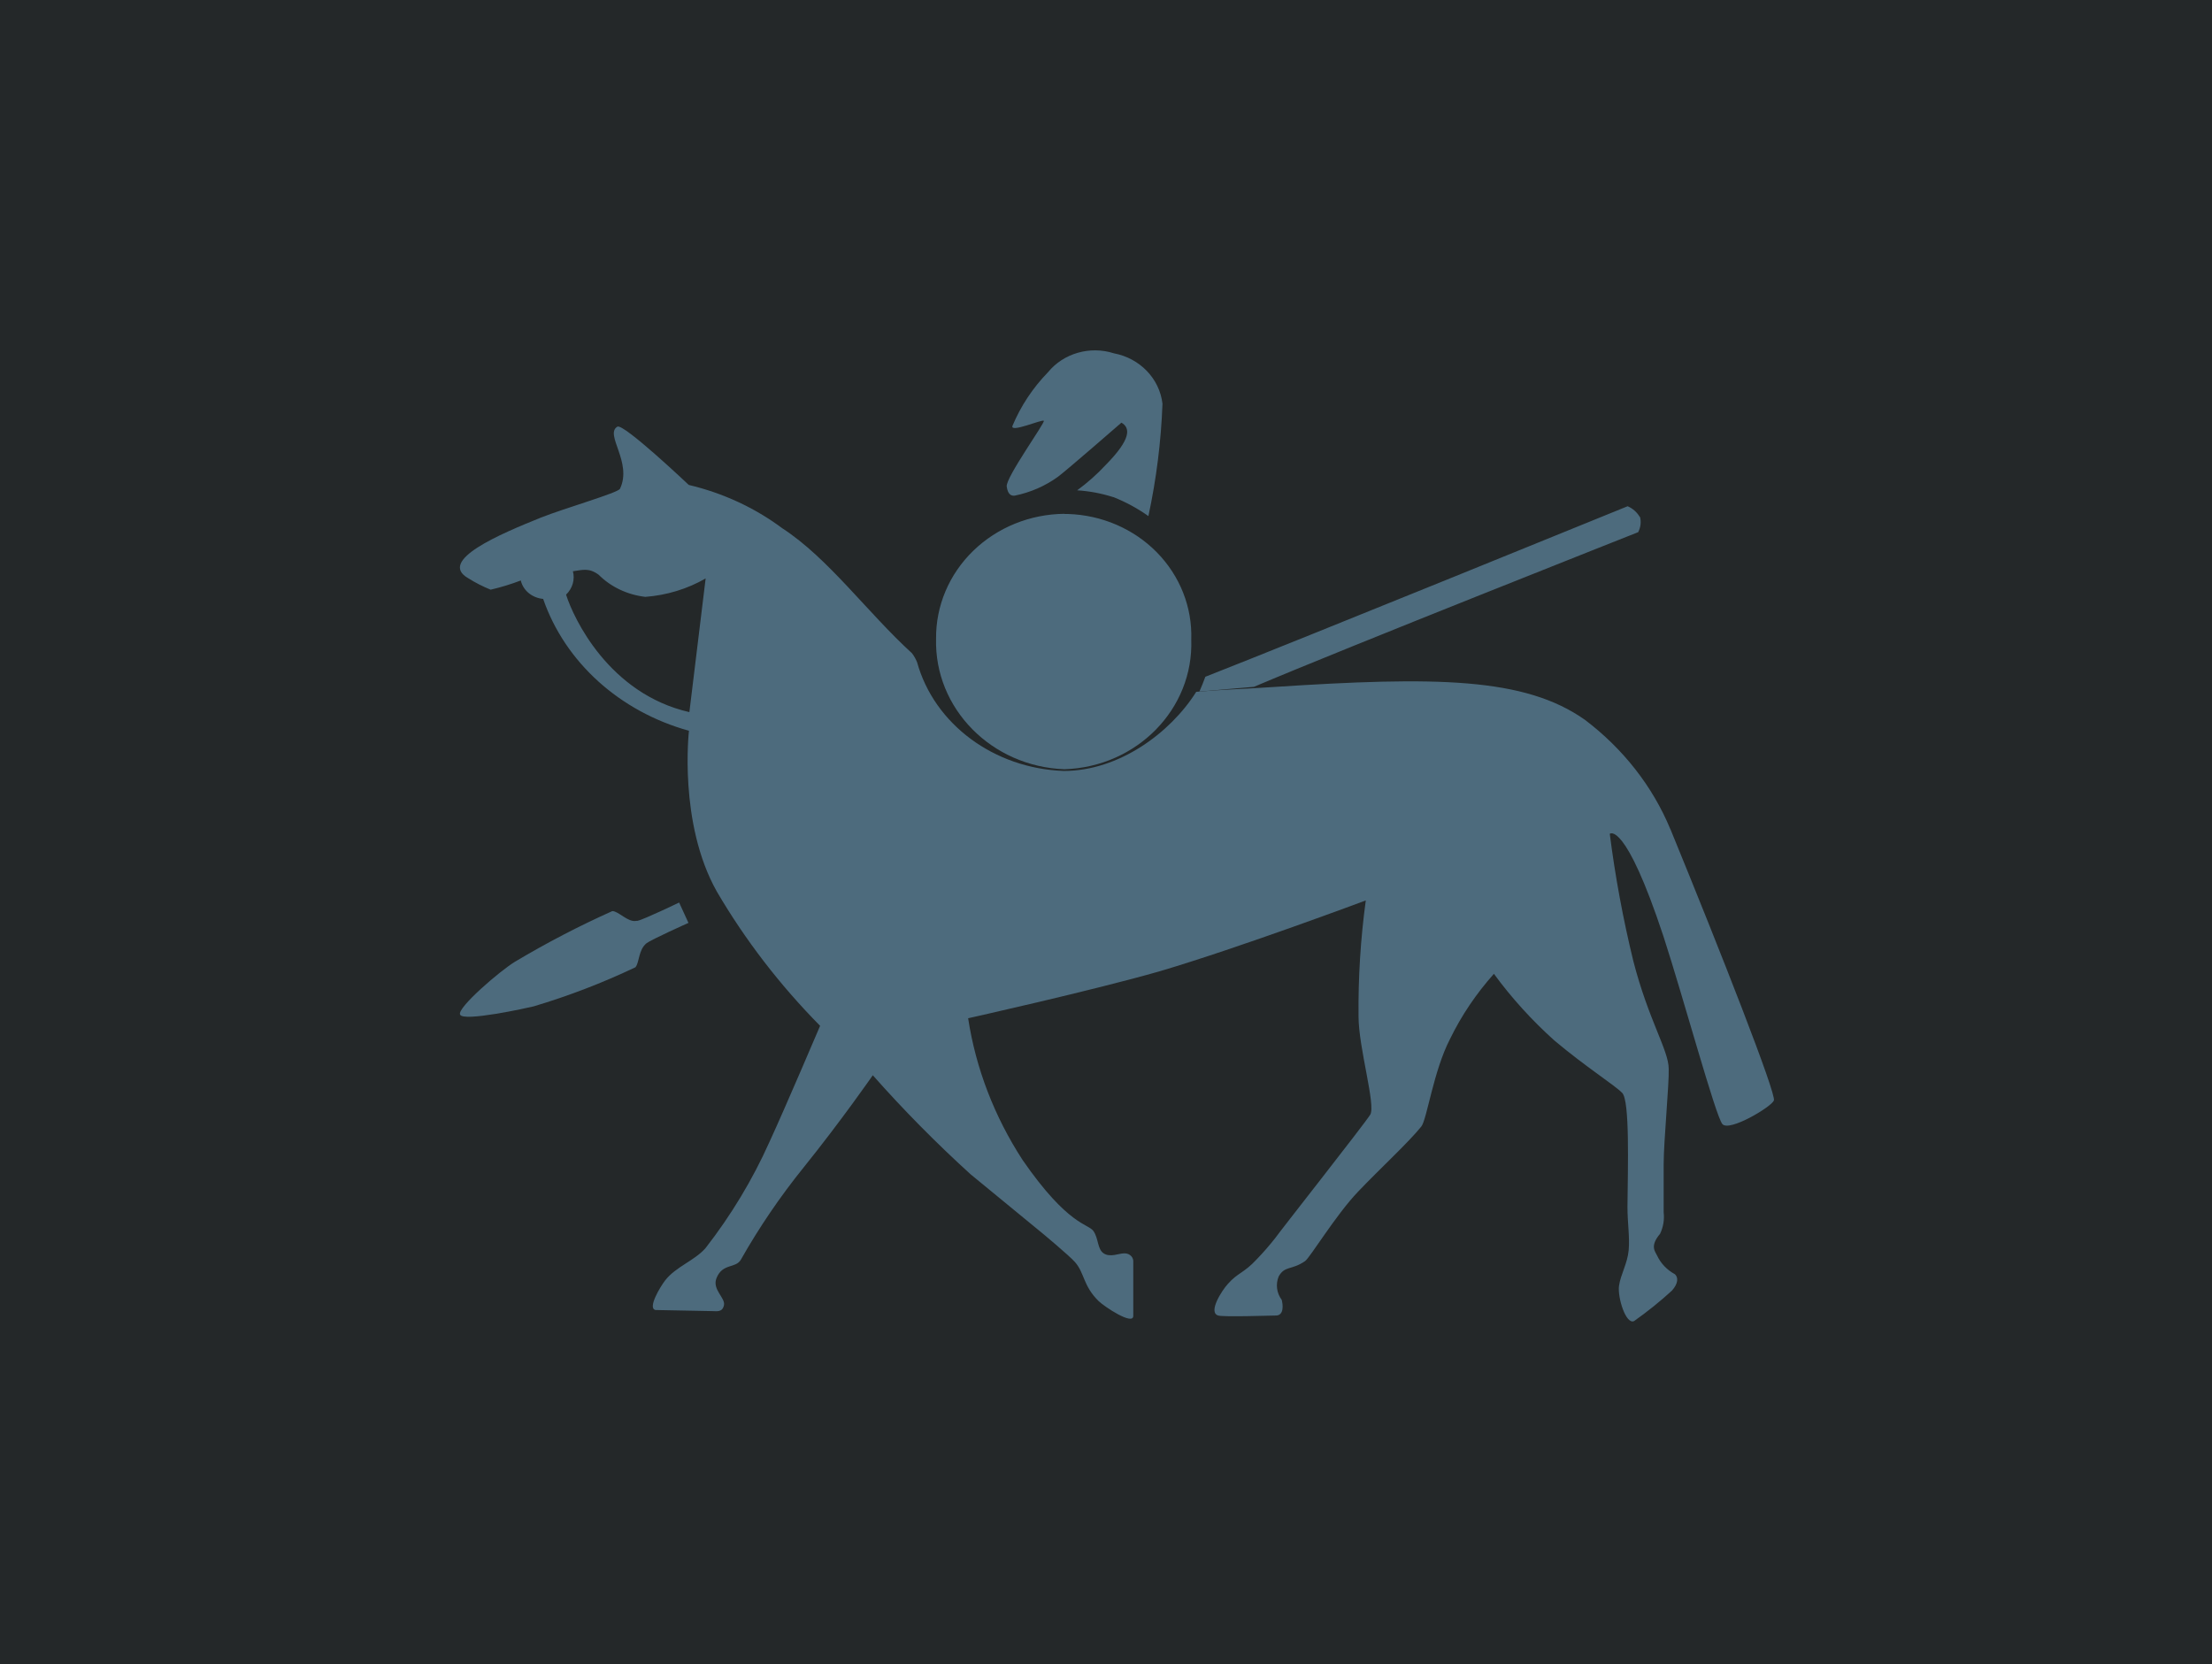
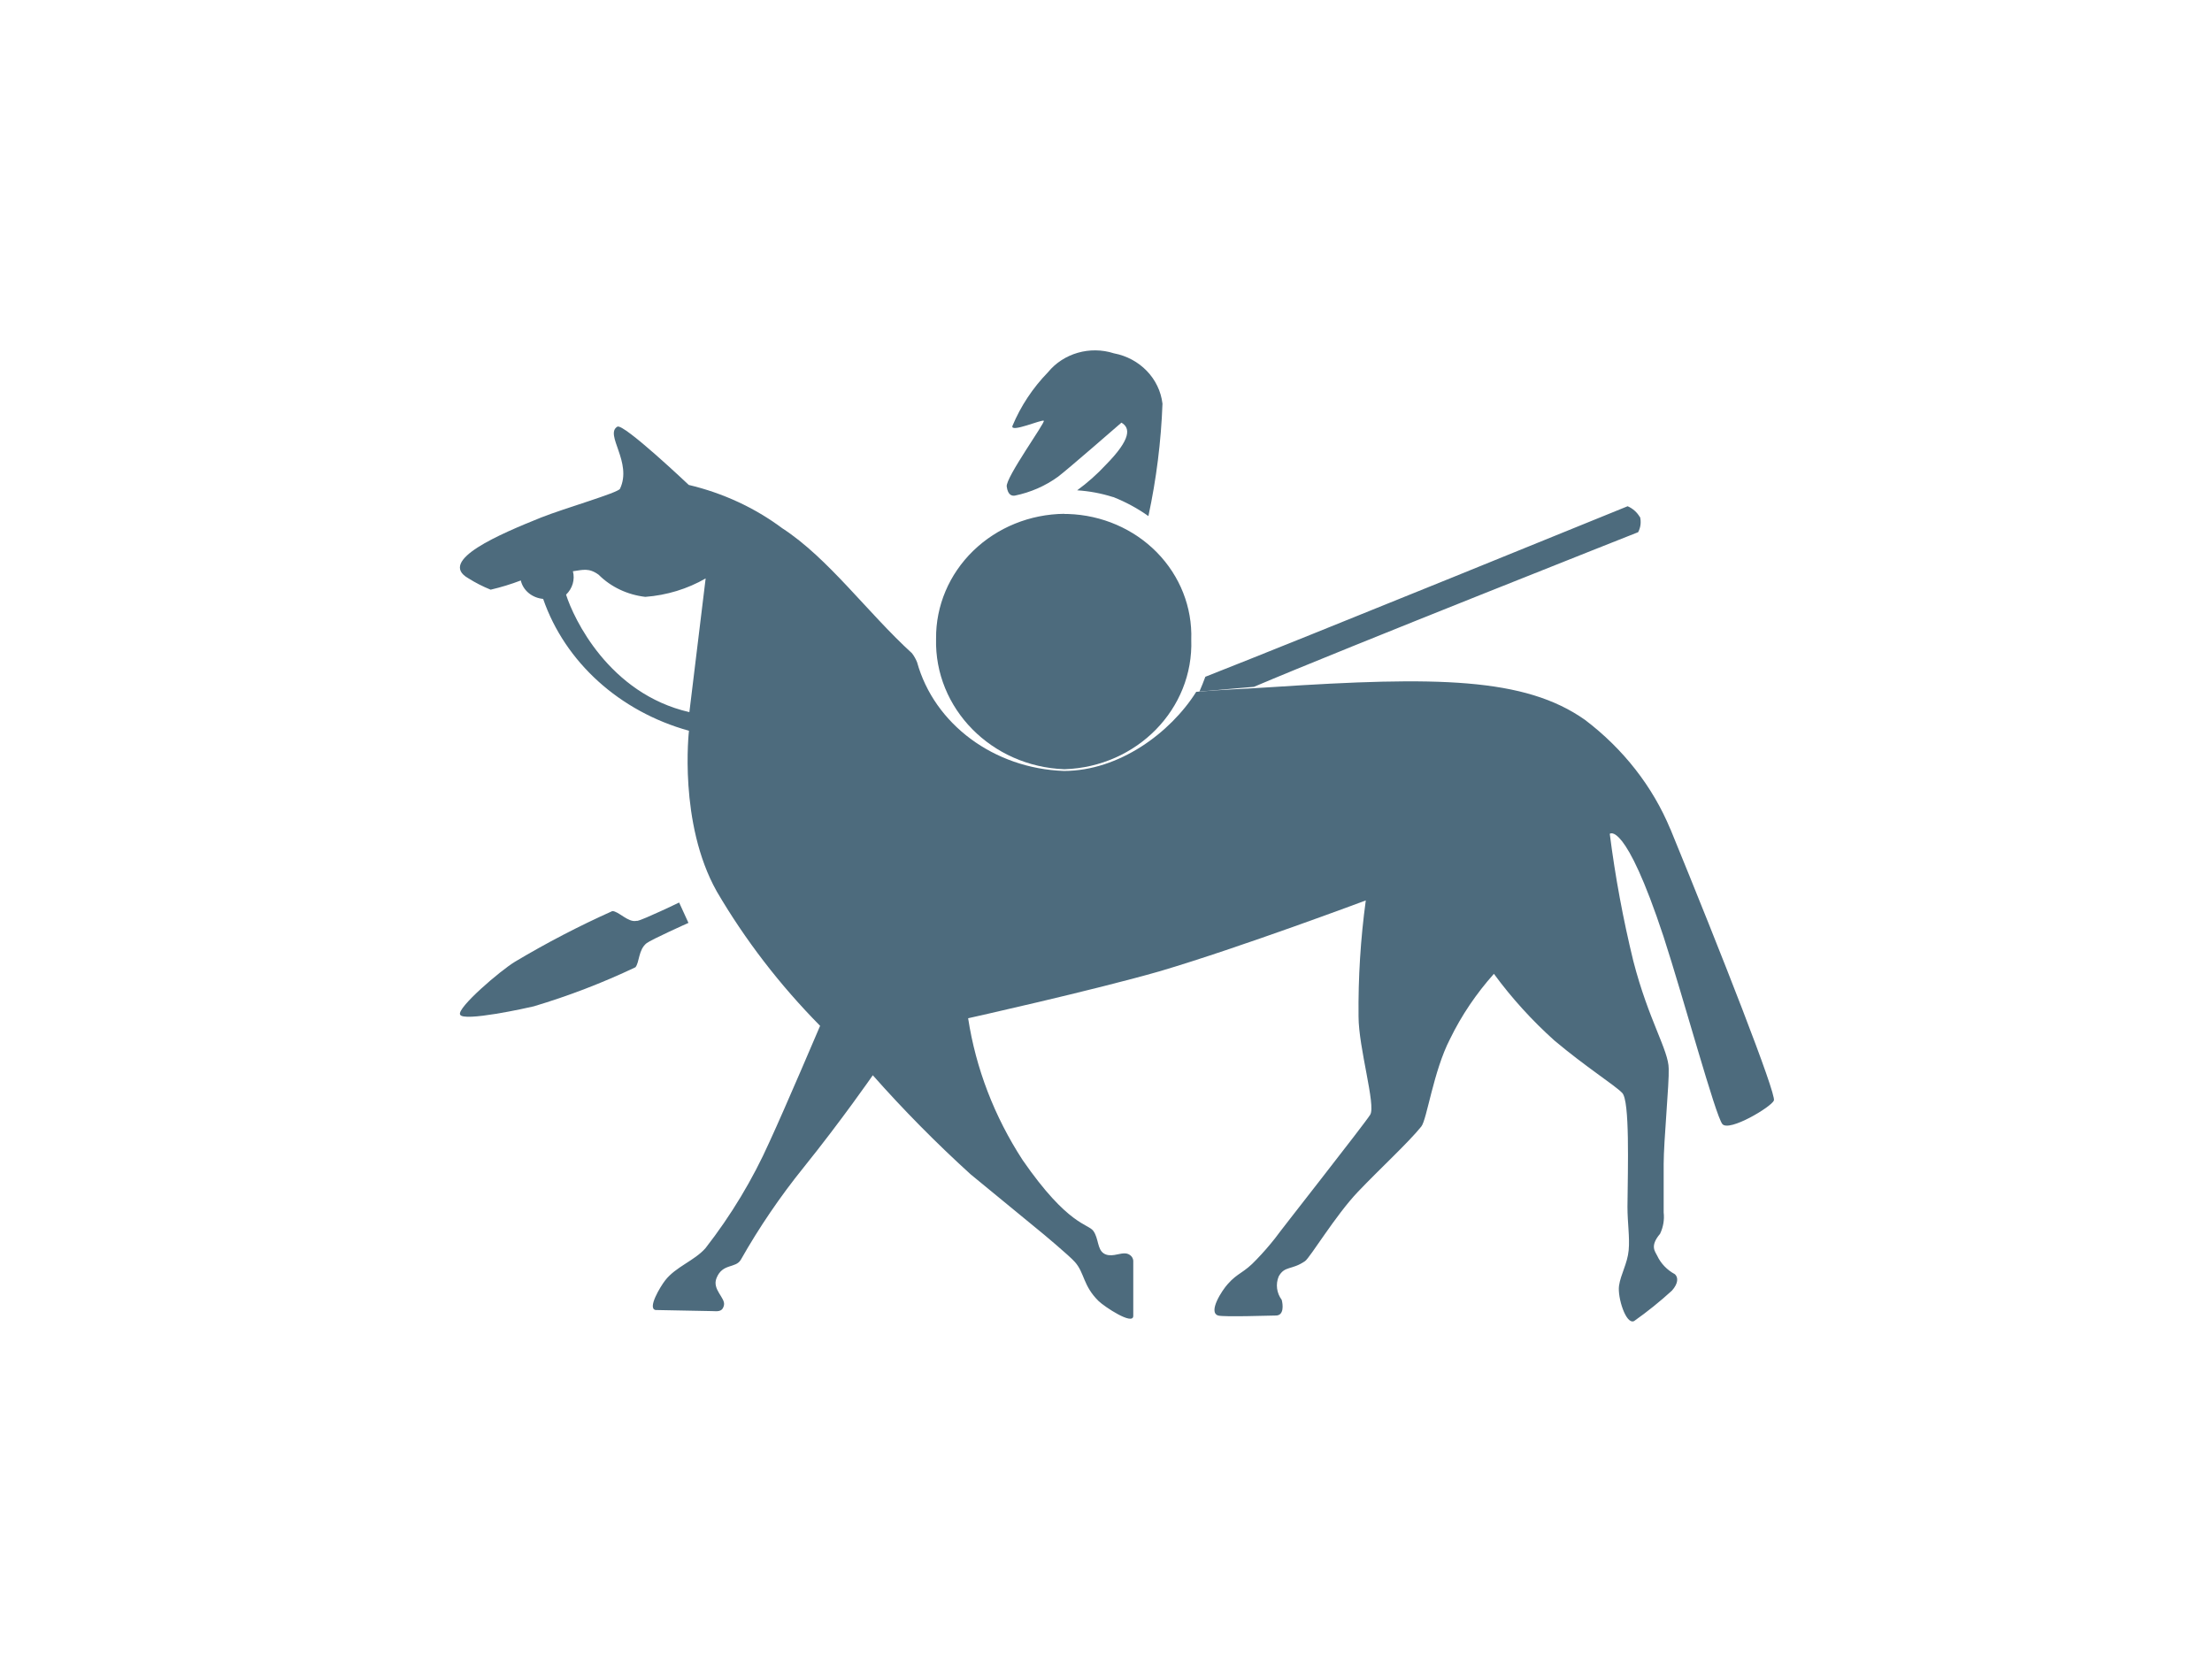
<svg xmlns="http://www.w3.org/2000/svg" width="101" height="76" viewBox="0 0 101 76">
  <g fill="none" fill-rule="evenodd">
-     <rect width="101" height="76" fill="#242829" fill-rule="nonzero" />
    <g fill="#4D6B7D" transform="translate(21 16)">
      <path d="M8.058,26.054 C7.677,26.138 7.243,25.608 6.959,25.608 C5.441,26.288 3.961,27.058 2.525,27.914 C1.843,28.323 -0.135,30.025 0.007,30.331 C0.114,30.685 3.102,30.025 3.368,29.959 C4.956,29.485 6.509,28.889 8.014,28.174 C8.2,27.951 8.147,27.375 8.52,27.077 C8.75,26.9 10.435,26.147 10.435,26.147 L10.009,25.217 C10.009,25.217 8.387,25.998 8.103,26.054" />
      <path fill-rule="nonzero" d="M10.477,16.522 C6.803,15.68 5.187,12.235 4.847,11.157 C5.141,10.872 5.259,10.47 5.159,10.088 C5.609,10.029 5.885,9.919 6.335,10.248 C6.892,10.805 7.647,11.163 8.465,11.258 C9.444,11.184 10.389,10.895 11.22,10.416 L10.477,16.522 Z M55.266,21.861 C54.461,19.918 53.119,18.201 51.372,16.876 C48.617,14.93 44.585,14.888 37.11,15.377 C35.76,15.469 34.713,15.494 33.62,15.595 C32.444,17.465 30.093,19.208 27.577,19.208 C24.388,19.097 21.66,17.075 20.873,14.24 C20.815,14.097 20.738,13.961 20.643,13.835 C18.604,11.974 16.823,9.49 14.719,8.125 C13.468,7.191 12.011,6.516 10.449,6.146 C10.449,6.146 7.473,3.325 7.189,3.485 C6.592,3.839 7.887,5.11 7.308,6.323 C7.216,6.508 4.783,7.207 3.699,7.637 C1.862,8.378 -1.049,9.599 0.383,10.408 C0.704,10.611 1.046,10.786 1.403,10.93 C1.873,10.82 2.333,10.68 2.78,10.509 C2.883,10.964 3.296,11.305 3.8,11.351 C4.801,14.242 7.292,16.495 10.458,17.373 C10.458,17.373 9.971,21.583 11.726,24.708 C13.021,26.923 14.607,28.984 16.446,30.848 C16.446,30.848 14.848,34.604 14.132,36.153 C13.365,37.868 12.385,39.496 11.211,41.004 C10.706,41.577 9.861,41.847 9.374,42.47 C9.145,42.765 8.548,43.758 8.934,43.826 L11.514,43.876 C11.726,43.876 11.983,43.944 12.056,43.607 C12.13,43.27 11.505,42.891 11.716,42.369 C11.992,41.678 12.589,41.939 12.828,41.527 C13.661,40.056 14.619,38.648 15.693,37.316 C17.429,35.16 18.852,33.105 18.852,33.105 C20.25,34.685 21.74,36.195 23.316,37.627 L26.392,40.154 C26.512,40.246 27.843,41.358 28.082,41.636 C28.523,42.133 28.449,42.714 29.157,43.413 C29.423,43.674 30.745,44.55 30.745,44.095 L30.745,41.569 C30.736,41.472 30.685,41.384 30.604,41.322 C30.523,41.26 30.419,41.231 30.314,41.24 C30.093,41.24 29.689,41.434 29.395,41.24 C29.101,41.046 29.166,40.566 28.927,40.221 C28.688,39.876 27.779,39.994 25.694,36.979 C24.403,34.993 23.556,32.792 23.205,30.502 C23.205,30.502 28.844,29.247 31.958,28.355 C35.631,27.268 41.362,25.121 41.362,25.121 C41.123,26.878 41.013,28.647 41.031,30.418 C41.031,31.858 41.83,34.477 41.564,34.907 C41.298,35.336 37.45,40.221 37.22,40.55 C36.956,40.885 36.674,41.209 36.375,41.518 C35.787,42.15 35.521,42.116 35.062,42.638 C34.805,42.916 34.143,43.927 34.621,44.078 C34.869,44.154 37.045,44.078 37.257,44.078 C37.642,44.078 37.578,43.565 37.523,43.362 C37.29,43.048 37.239,42.649 37.385,42.293 C37.661,41.796 37.973,42.015 38.588,41.594 C38.818,41.434 39.984,39.497 41.004,38.427 C42.023,37.358 43.3,36.187 43.897,35.446 C44.154,35.126 44.448,32.919 45.21,31.445 C45.73,30.377 46.404,29.378 47.212,28.473 C48.015,29.57 48.938,30.588 49.967,31.513 C51.427,32.742 52.722,33.551 53.071,33.913 C53.42,34.275 53.328,37.282 53.31,39.109 C53.31,39.859 53.42,40.491 53.365,41.097 C53.31,41.703 52.998,42.2 52.924,42.722 C52.851,43.245 53.237,44.508 53.613,44.331 C54.22,43.902 54.797,43.438 55.34,42.941 C55.634,42.613 55.634,42.335 55.477,42.192 C55.117,41.997 54.834,41.702 54.669,41.35 C54.587,41.164 54.311,40.92 54.798,40.347 C54.945,40.04 55.002,39.704 54.963,39.37 L54.963,37.156 C54.963,36.12 55.22,33.458 55.193,32.81 C55.193,31.968 54.274,30.595 53.576,27.883 C53.109,25.967 52.75,24.03 52.502,22.08 C52.502,22.08 53.191,21.432 54.954,26.763 C55.872,29.584 57.333,34.974 57.645,35.336 C57.957,35.699 59.877,34.553 59.996,34.258 C60.115,33.964 57.59,27.521 55.266,21.853 L55.266,21.861 Z" />
      <path fill-rule="nonzero" d="M53.879,7.621 C53.754,7.4 53.557,7.223 53.318,7.119 C53.318,7.119 38.322,13.228 34.036,14.907 C33.952,15.138 33.861,15.363 33.765,15.582 L36.256,15.366 C40.325,13.635 53.798,8.304 53.798,8.304 C53.915,8.082 53.944,7.827 53.879,7.586 M27.603,7.465 C26.034,7.479 24.535,8.087 23.435,9.157 C22.336,10.226 21.727,11.669 21.741,13.168 C21.659,16.352 24.271,19.008 27.603,19.13 C30.913,19.022 33.505,16.373 33.393,13.211 C33.444,11.737 32.88,10.305 31.825,9.228 C30.769,8.152 29.309,7.521 27.766,7.473 L27.603,7.473 M29.841,6.703 C30.408,6.928 30.944,7.219 31.436,7.569 C31.8,5.878 32.015,4.162 32.079,2.437 C31.944,1.289 31.046,0.358 29.859,0.135 C28.766,-0.215 27.56,0.132 26.851,1 C26.157,1.714 25.607,2.544 25.229,3.449 C25.112,3.787 26.588,3.138 26.661,3.216 C26.733,3.294 24.912,5.812 24.967,6.219 C25.021,6.625 25.211,6.651 25.338,6.634 C26.055,6.488 26.73,6.193 27.313,5.769 C27.73,5.457 30.204,3.302 30.204,3.302 C30.611,3.536 30.666,4.038 29.488,5.232 C29.093,5.658 28.656,6.046 28.183,6.392 C28.735,6.427 29.28,6.529 29.805,6.695" />
    </g>
  </g>
</svg>